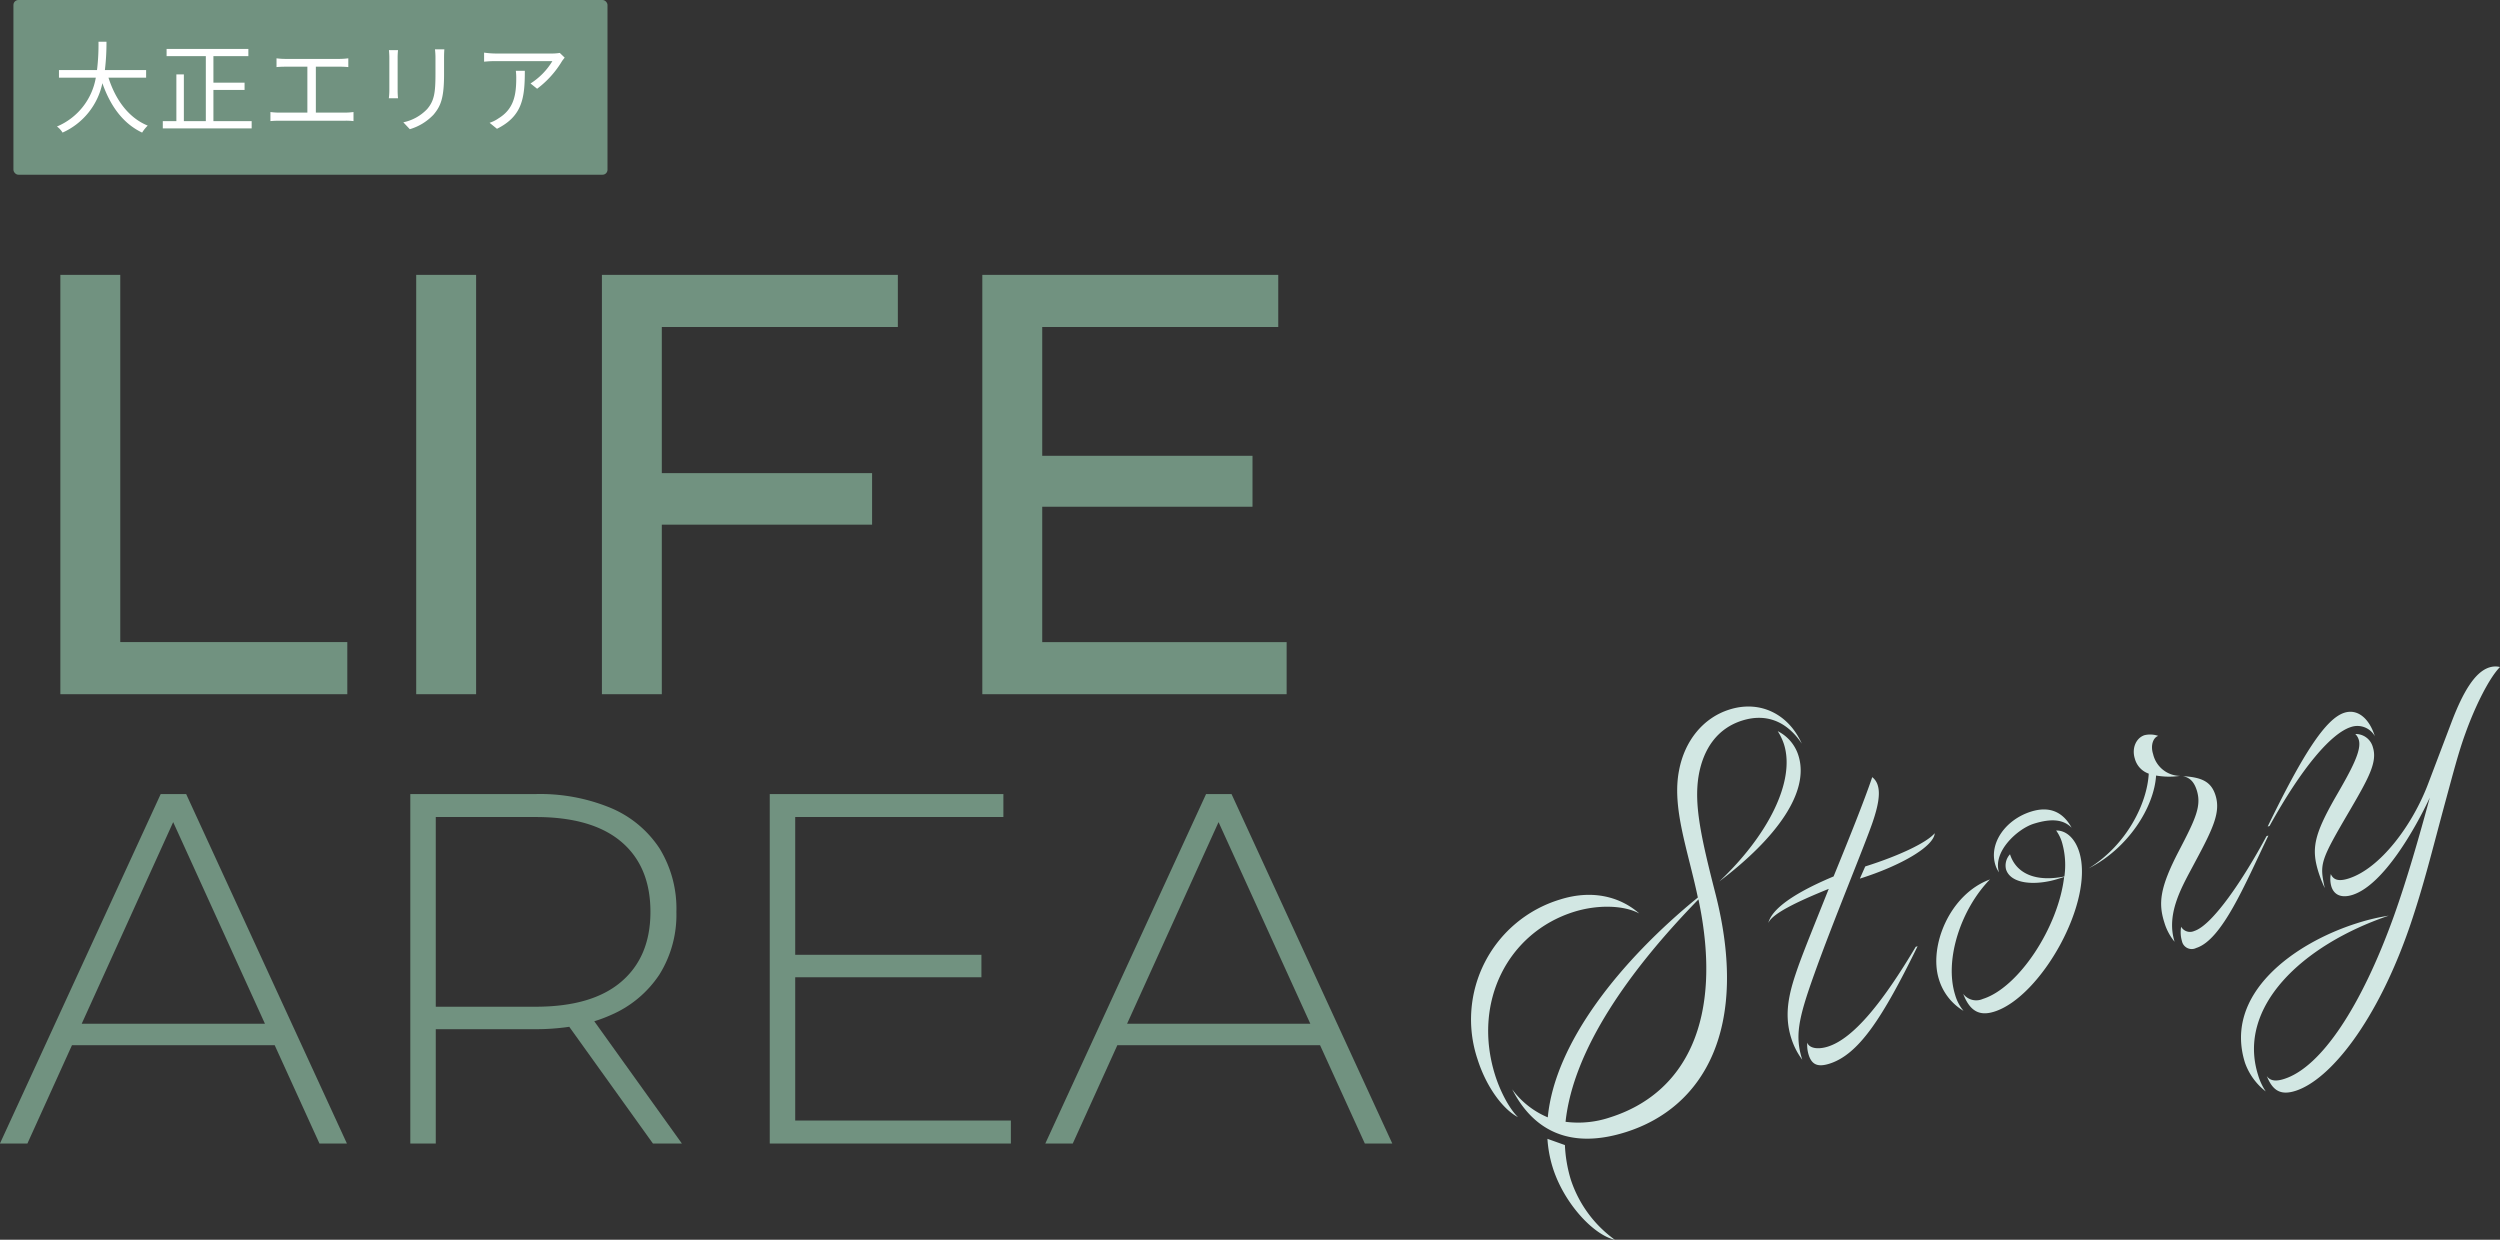
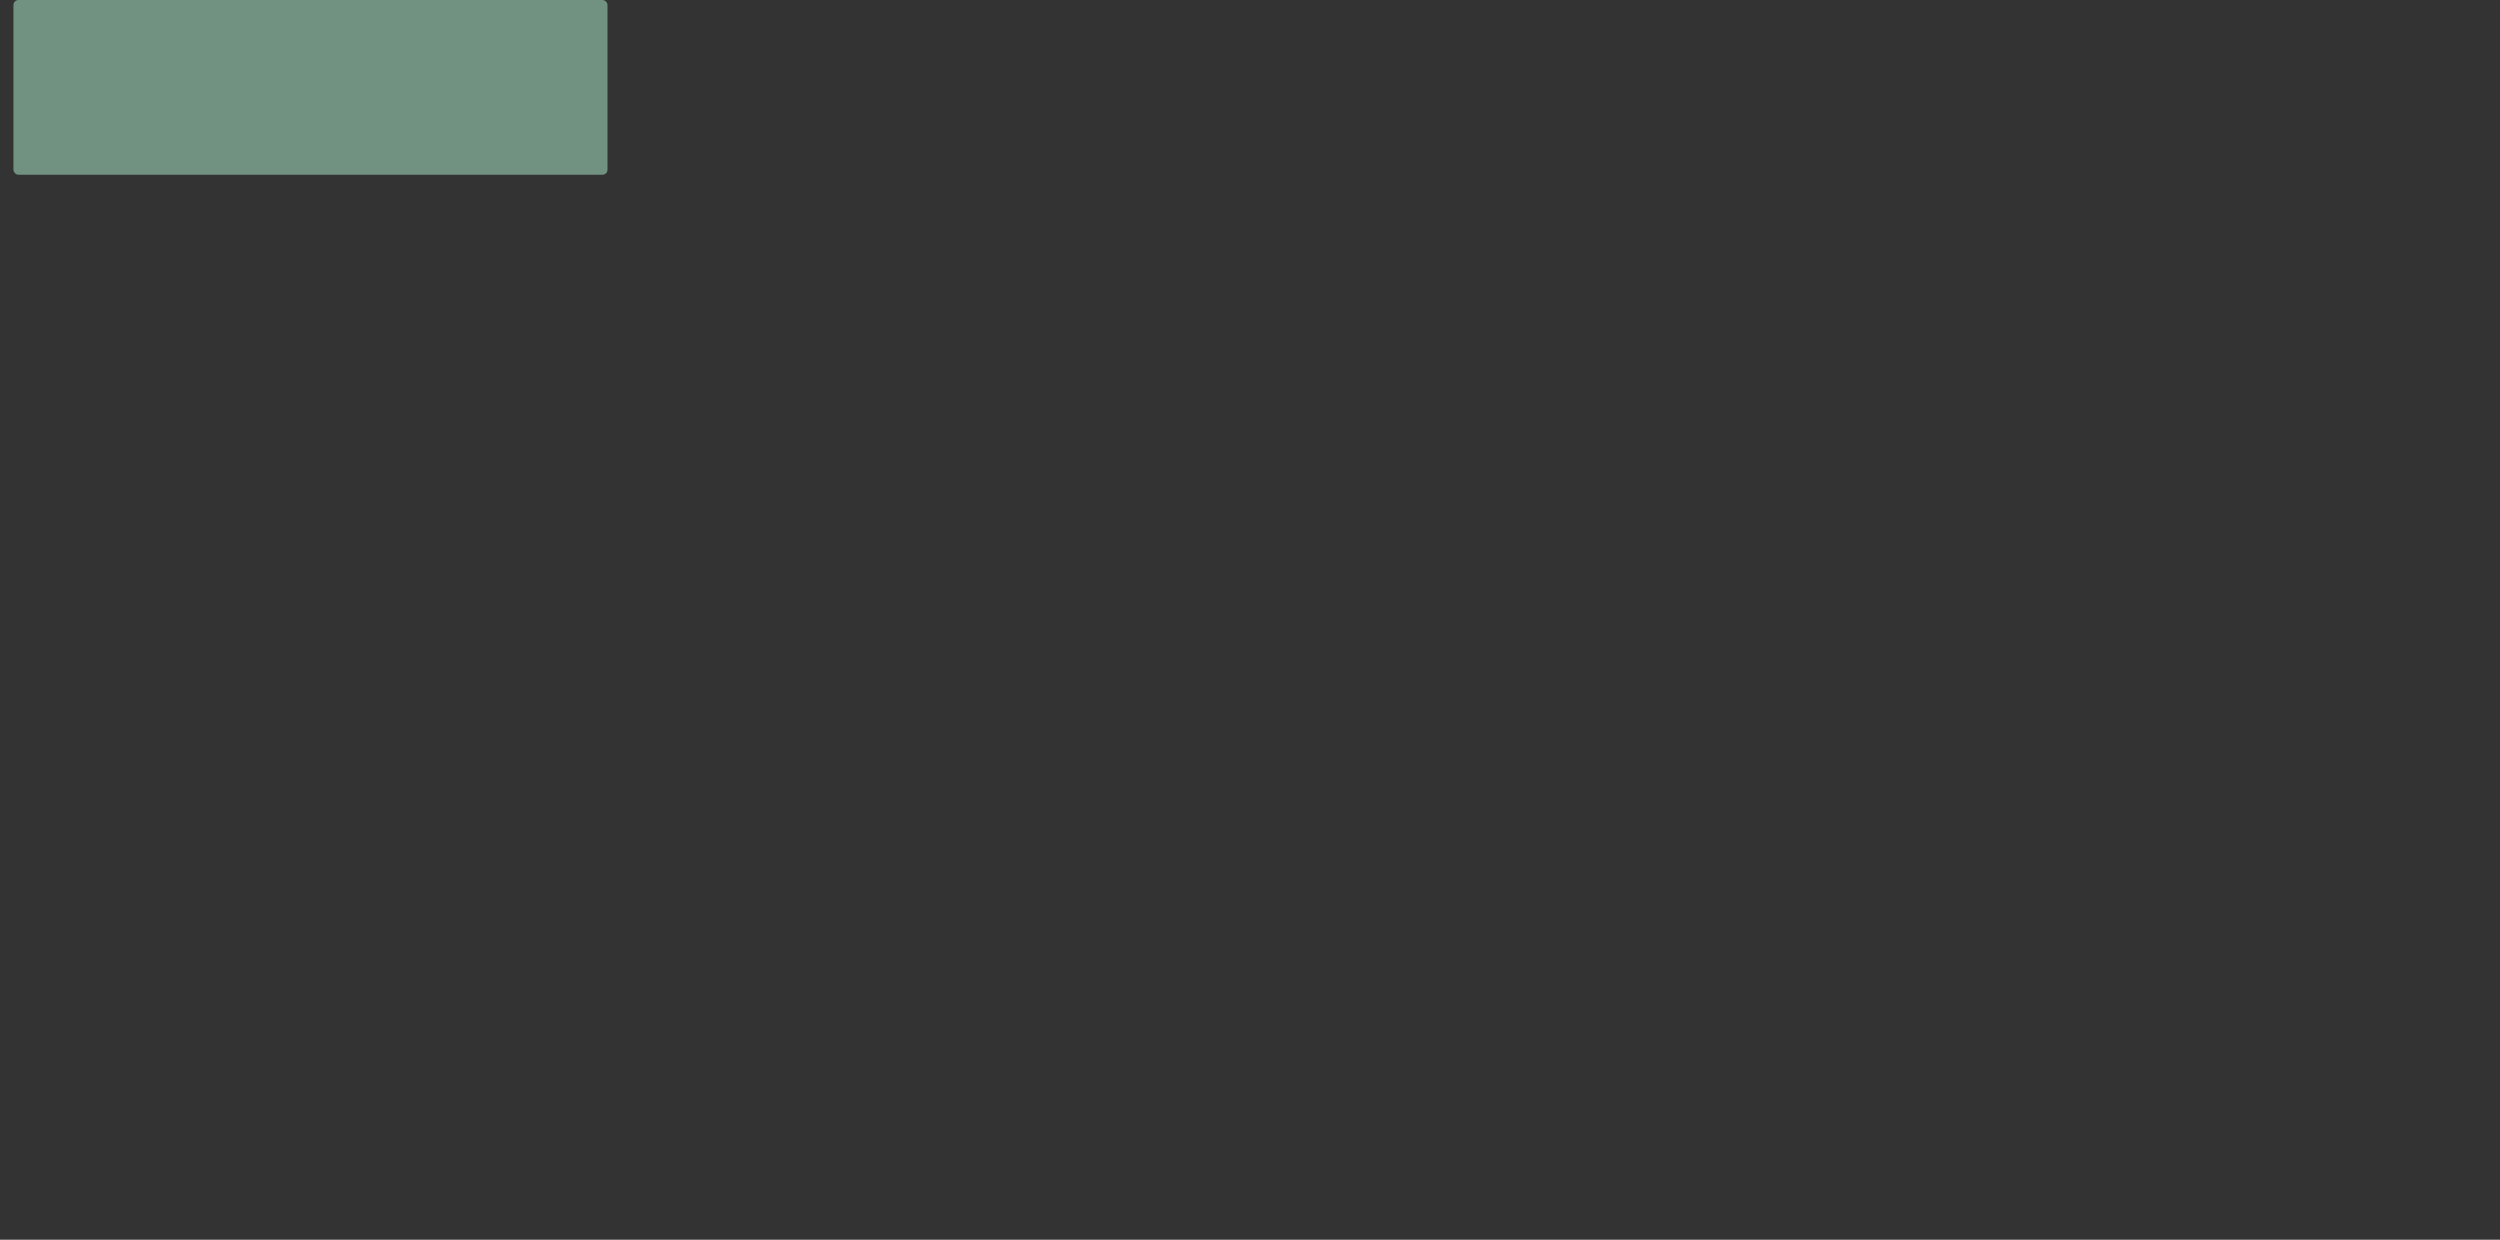
<svg xmlns="http://www.w3.org/2000/svg" id="life-area_title.svg" width="500.78" height="248.34" viewBox="0 0 500.78 248.34">
  <rect x="0" y="0" width="500.78" height="248.34" fill="#333333" stroke="none" />
  <defs>
    <style>
      .cls-1, .cls-3 {
        fill: #719280;
      }

      .cls-1, .cls-2, .cls-4 {
        fill-rule: evenodd;
      }

      .cls-2 {
        fill: #d2e7e3;
      }

      .cls-4 {
        fill: #fff;
      }
    </style>
  </defs>
-   <path id="LIFE_AREA" data-name="LIFE AREA" class="cls-1" d="M3341.08,9306.06h59.28v10.44h-47.28v25.8h42.12v10.2h-42.12v27.12h48.96v10.44h-60.96v-84Zm-64.2,39.72H3319v10.32h-42.12v33.96h-12v-84h59.28v10.44h-47.28v29.28Zm-0.48,75.13a23.012,23.012,0,0,1,3.4,12.75,22.628,22.628,0,0,1-3.4,12.55,22.041,22.041,0,0,1-9.7,8.1,28.294,28.294,0,0,1-3.35,1.26l17.55,24.49h-5.8l-16.76-23.38a46.268,46.268,0,0,1-6.74.48h-20v22.9h-5.1v-70h25.1a36.973,36.973,0,0,1,15.1,2.8A21.75,21.75,0,0,1,3276.4,9420.91Zm-44.8-6.25v38h20q11.3,0,17.15-5t5.85-14q0-9.1-5.85-14.05t-17.15-4.95h-20Zm-3.92-108.6h12v84h-12v-84Zm-71.28,0h12v73.56h45.48v10.44H3156.4v-84Zm25.2,104,32.2,70h-5.5l-8.97-19.7h-40.6l-8.93,19.7h-5.5l32.2-70h5.1Zm15.78,46L3179,9415.68l-18.32,40.38h36.7Zm147.92-41.4h-41.7v27.6h37.3v4.5h-37.3v28.7h43.2v4.6h-48.3v-70h46.8v4.6Zm45.7-4.6,32.2,70h-5.5l-8.97-19.7h-40.6l-8.93,19.7h-5.5l32.2-70h5.1Zm15.78,46-18.38-40.38-18.32,40.38h36.7Z" transform="translate(-3144.31 -9251)" />
-   <path id="Story" class="cls-2" d="M3638.14,9397.96c-1.35,3.69-2.48,8.08-3.88,13.22-2.91,10.73-4.34,16.8-7.16,25.16-6.59,19.27-16.06,30.99-23,33.18-3.13.99-4.61-.23-5.73-2.98,0.8,1.18,2.24.98,3.46,0.59,7.48-2.36,15.52-14.63,21.96-32.51,2.72-7.58,5.22-16.42,7.24-23.85-2.81,6-9.24,17.51-15.5,19.49-2.13.67-3.67,0.07-4.22-1.69a5.18,5.18,0,0,1-.11-2.48c0.53,1.17,1.57,1.52,3.55.89,6.33-2,12.82-10.67,15.97-19.05l4.81-12.67c2.08-5.36,4.43-9.62,7.41-10.56a3.975,3.975,0,0,1,2.15-.09C3642.93,9386.8,3640.1,9392.47,3638.14,9397.96Zm-22.9-1.33c-3.97,1.25-9.85,8.14-16.31,19.82l-0.38.12c7.06-14.56,11.63-21.62,15.37-22.8,2.59-.82,4.94,1.04,6.1,4.7A4,4,0,0,0,3615.24,9396.63Zm-31,44.26a2,2,0,0,1-2.86-1.37,6.348,6.348,0,0,1-.16-2.88,2.043,2.043,0,0,0,2.62.85c3.66-1.16,9.88-10.42,14.48-19l0.38-.12C3593.99,9428.16,3589.43,9439.25,3584.24,9440.89Zm-4.33-1.24a10.937,10.937,0,0,1-2.06-3.88c-1.21-3.81-.93-6.92,2.88-14.25,3.4-6.52,4.6-9.08,3.62-12.21-0.58-1.83-1.48-2.55-2.74-2.83,3.84,0.22,5.65,1.16,6.49,3.83,1.03,3.28-.33,6.39-4.04,13.27C3581.71,9428.09,3578.06,9433.78,3579.91,9439.65Zm-3.71-33.3c-0.41,6.42-5.63,14.6-13.51,18.6,7.72-4.78,11.72-13.09,12.04-18.98a4.346,4.346,0,0,1-2.78-2.98c-0.68-2.14.27-4.2,1.95-4.73a4.877,4.877,0,0,1,2.73.15c-0.92.29-1.63,1.77-1.02,3.67a5.616,5.616,0,0,0,5.39,4.34A15.314,15.314,0,0,1,3576.2,9406.35Zm-32.4,47.29c-2.74.87-4.81,0.18-6.24-3.56a3.263,3.263,0,0,0,3.93,1.02c7.17-2.26,15.11-14.33,16.29-24.43l-1.15.36c-4.42,1.4-9.53,1.16-10.49-1.89a3.306,3.306,0,0,1,.8-3.02c1.21,3.81,5.05,5.62,10.89,4.45a16.3,16.3,0,0,0-.52-6.97,8.046,8.046,0,0,0-1.13-2.24c2-.05,3.77,1.58,4.61,4.25C3563.95,9431.6,3553.11,9450.71,3543.8,9453.64Zm7.85-37.62c-3.13.99-8.24,5.53-6.91,9.73a5.308,5.308,0,0,1-.72-1.45c-1.37-4.35,2-9.1,7.11-10.72,3.97-1.25,6.55.29,8.15,3.22C3557.68,9415.21,3555.39,9414.84,3551.65,9416.02Zm-15.69,34.31a8.624,8.624,0,0,0,1.67,3.16,11.1,11.1,0,0,1-4.93-6.32c-2.07-6.57,2.1-17.02,10.22-20.01C3537.21,9432.99,3533.7,9443.16,3535.96,9450.33Zm-19.1-23.33,1.08-2.44c7.01-2.21,12.39-4.84,13.92-6.66C3531.69,9420.56,3525.1,9424.4,3516.86,9427Zm-9.14,19.16c-3.26,9.08-3.87,12.46-2.4,17.11a14.263,14.263,0,0,1-2.21-4.34c-1.64-5.18-.17-9.84,1.42-14.37,1.25-3.5,3.62-9.28,6.1-15.51-6.55,2.65-11.34,5-12.11,6.84,0.9-3.56,7.45-6.97,13.08-9.33,3.03-7.42,6.09-15.01,7.74-19.89a3.211,3.211,0,0,1,1.11,1.66c0.53,1.68.06,4.18-1.03,7.37C3517.85,9420.31,3511.46,9435.66,3507.72,9446.16Zm-7.31-48.7a8.174,8.174,0,0,1,4.15,4.9c2.28,7.24-4.29,16.45-15.87,25.22,9.63-9.08,15.33-20.02,12.97-27.5A11.5,11.5,0,0,0,3500.41,9397.46Zm-7.13-2.12c-5.03,1.59-7.83,5.75-8.73,11.15-0.9,5.65.42,11.95,3.34,23.35,7,27.24-2.36,43.03-17.92,47.94-11.75,3.71-18.81-.86-22.76-8.59a16.97,16.97,0,0,0,7.14,5.63c1.41-14.95,14.52-31.34,30.06-44.04-1.99-9.53-5.25-17.98-3.76-25.49,1.1-5.81,4.75-10.48,10.09-12.16,6.18-1.95,11.87.95,14.49,6.83C3502.19,9395.39,3498.01,9393.85,3493.28,9395.34Zm-35.37,80.37a19.922,19.922,0,0,0,8.87-.87c15.18-4.79,22.85-19.54,17.75-43.68C3470.72,9445.33,3459.45,9461.22,3457.91,9475.71Zm1.66-42.05c-13.28,4.19-20.36,18.17-15.76,32.74,0.89,2.83,2.63,6.47,4.57,8.38-3.01-1.57-6.35-6.05-8.11-11.62a25.1,25.1,0,0,1,16.51-31.97c6.86-2.17,12.4-.31,15.89,2.79C3469.64,9432.33,3464.38,9432.15,3459.57,9433.66Zm-0.61,53.63a24.1,24.1,0,0,0,8.84,12.06c-4.34-.98-10.21-7.35-12.45-14.44a24.516,24.516,0,0,1-1.07-5.79l3.5,1.25A27.906,27.906,0,0,0,3458.96,9487.29Zm51.49-26.64c5.18-1.64,11.02-8.93,17.6-19.99l0.38-.12c-7.04,14.39-11.79,21.67-17.66,23.53-2.44.77-3.57,0.12-4.17-1.79a6.546,6.546,0,0,1-.27-2.43C3506.67,9460.91,3508.31,9461.32,3510.45,9460.65Zm98.3-34.88c-1.49-4.73-.94-7.5,3.38-15.08,3.15-5.44,5.34-9.4,4.66-11.53a2.635,2.635,0,0,0-.69-1.13,3.551,3.551,0,0,1,3.53,2.67c0.91,2.89-.78,6.03-4.43,12.3-6.21,10.6-6.27,10.95-5.21,15.9A26.06,26.06,0,0,1,3608.75,9425.77Zm7.73,10.15a41.3,41.3,0,0,1,6.32-1.5c-17.42,5.92-30.45,18.34-26.17,31.92a11.894,11.894,0,0,0,1.54,3.29,12.557,12.557,0,0,1-4.16-5.74C3589.66,9450.08,3603.89,9439.89,3616.48,9435.92Z" transform="translate(-3144.31 -9251)" />
  <rect id="長方形_716" data-name="長方形 716" class="cls-3" x="2.69" width="119" height="35" rx="1" ry="1" />
-   <path id="大正エリア" class="cls-4" d="M3173.58,9266.56v-1.52h-8.26a46.439,46.439,0,0,0,.32-5.68h-1.6a42.6,42.6,0,0,1-.3,5.68h-7.62v1.52h7.38a12.984,12.984,0,0,1-7.78,9.78,4.29,4.29,0,0,1,1.12,1.22,14,14,0,0,0,7.98-9.9c1.58,4.54,4.12,8.08,7.96,9.9a7.649,7.649,0,0,1,1.12-1.4c-3.86-1.58-6.46-5.2-7.86-9.6h7.54Zm13.48,8.7v-6.24h6.24v-1.46h-6.24v-5.32h7v-1.44h-16.38v1.44h7.86v13.02h-4.4v-9.36h-1.5v9.36h-2.72v1.46h17.8v-1.46h-7.66Zm12.64-12.58v1.76c0.5-.06,1.3-0.08,1.68-0.08h4.5v9.2h-5.64a13.7,13.7,0,0,1-1.76-.12v1.82c0.62-.06,1.22-0.08,1.76-0.08h13.22a12.544,12.544,0,0,1,1.66.08v-1.82a14.069,14.069,0,0,1-1.66.12h-5.88v-9.2h4.8a15.387,15.387,0,0,1,1.7.08v-1.76a14.151,14.151,0,0,1-1.7.12h-11A13.244,13.244,0,0,1,3199.7,9262.68Zm33.62-1.8h-1.88a14.348,14.348,0,0,1,.1,1.74v3.16c0,3.78-.24,5.4-1.66,7.06a9.169,9.169,0,0,1-4.78,2.66l1.3,1.38a10.682,10.682,0,0,0,4.76-2.92c1.44-1.72,2.1-3.3,2.1-8.1v-3.24C3233.26,9261.94,3233.28,9261.38,3233.32,9260.88Zm-9.28.16h-1.82c0.04,0.38.08,1.08,0.08,1.44v6.66a13.108,13.108,0,0,1-.1,1.54h1.84c-0.04-.36-0.08-1.02-0.08-1.52v-6.68C3223.96,9262,3224,9261.42,3224.04,9261.04Zm33.38,1.5-0.98-.94a9.877,9.877,0,0,1-1.4.12h-11.48a16.972,16.972,0,0,1-2.28-.18v1.82a22.348,22.348,0,0,1,2.28-.12h11.4a13.586,13.586,0,0,1-4.38,4.48l1.32,1.06a19.283,19.283,0,0,0,4.98-5.52C3257.02,9263.04,3257.28,9262.74,3257.42,9262.54Zm-7.98,2.64h-1.8a12.023,12.023,0,0,1,.08,1.44c0,3.34-.44,6.18-3.54,8.08a6.888,6.888,0,0,1-1.8.9l1.48,1.2C3248.96,9274.26,3249.44,9270.6,3249.44,9265.18Z" transform="translate(-3144.31 -9251)" />
</svg>